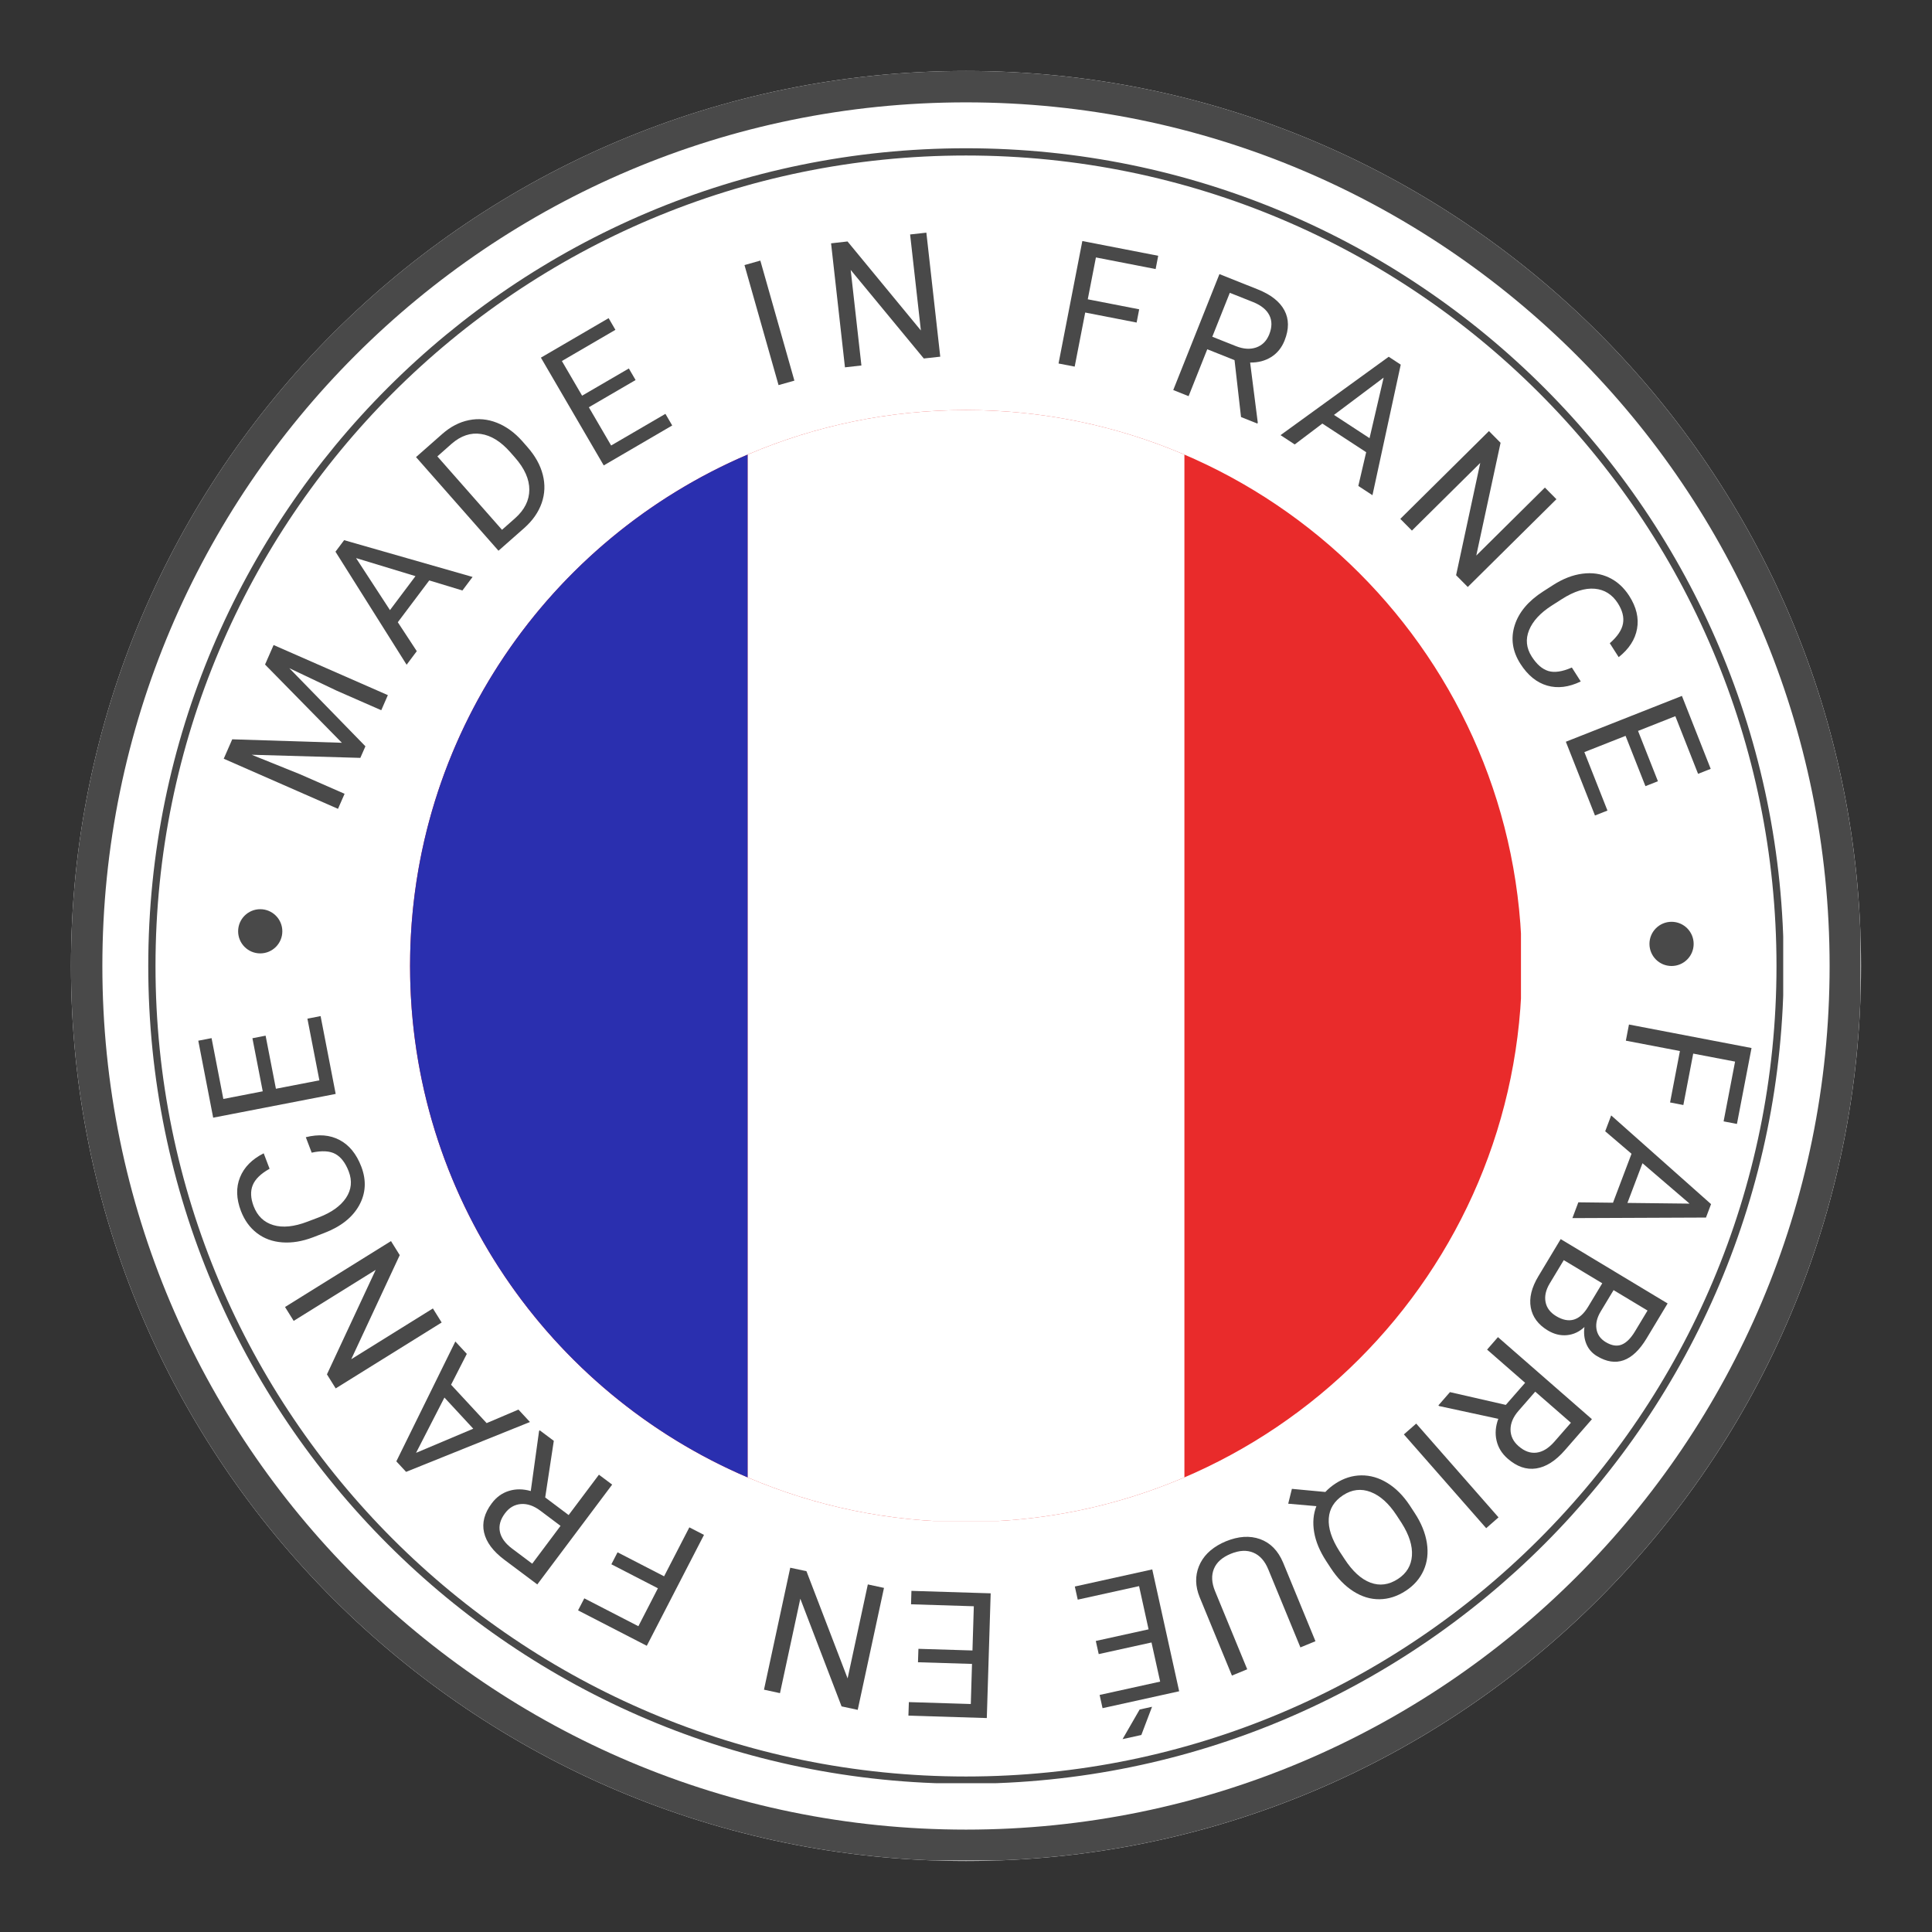
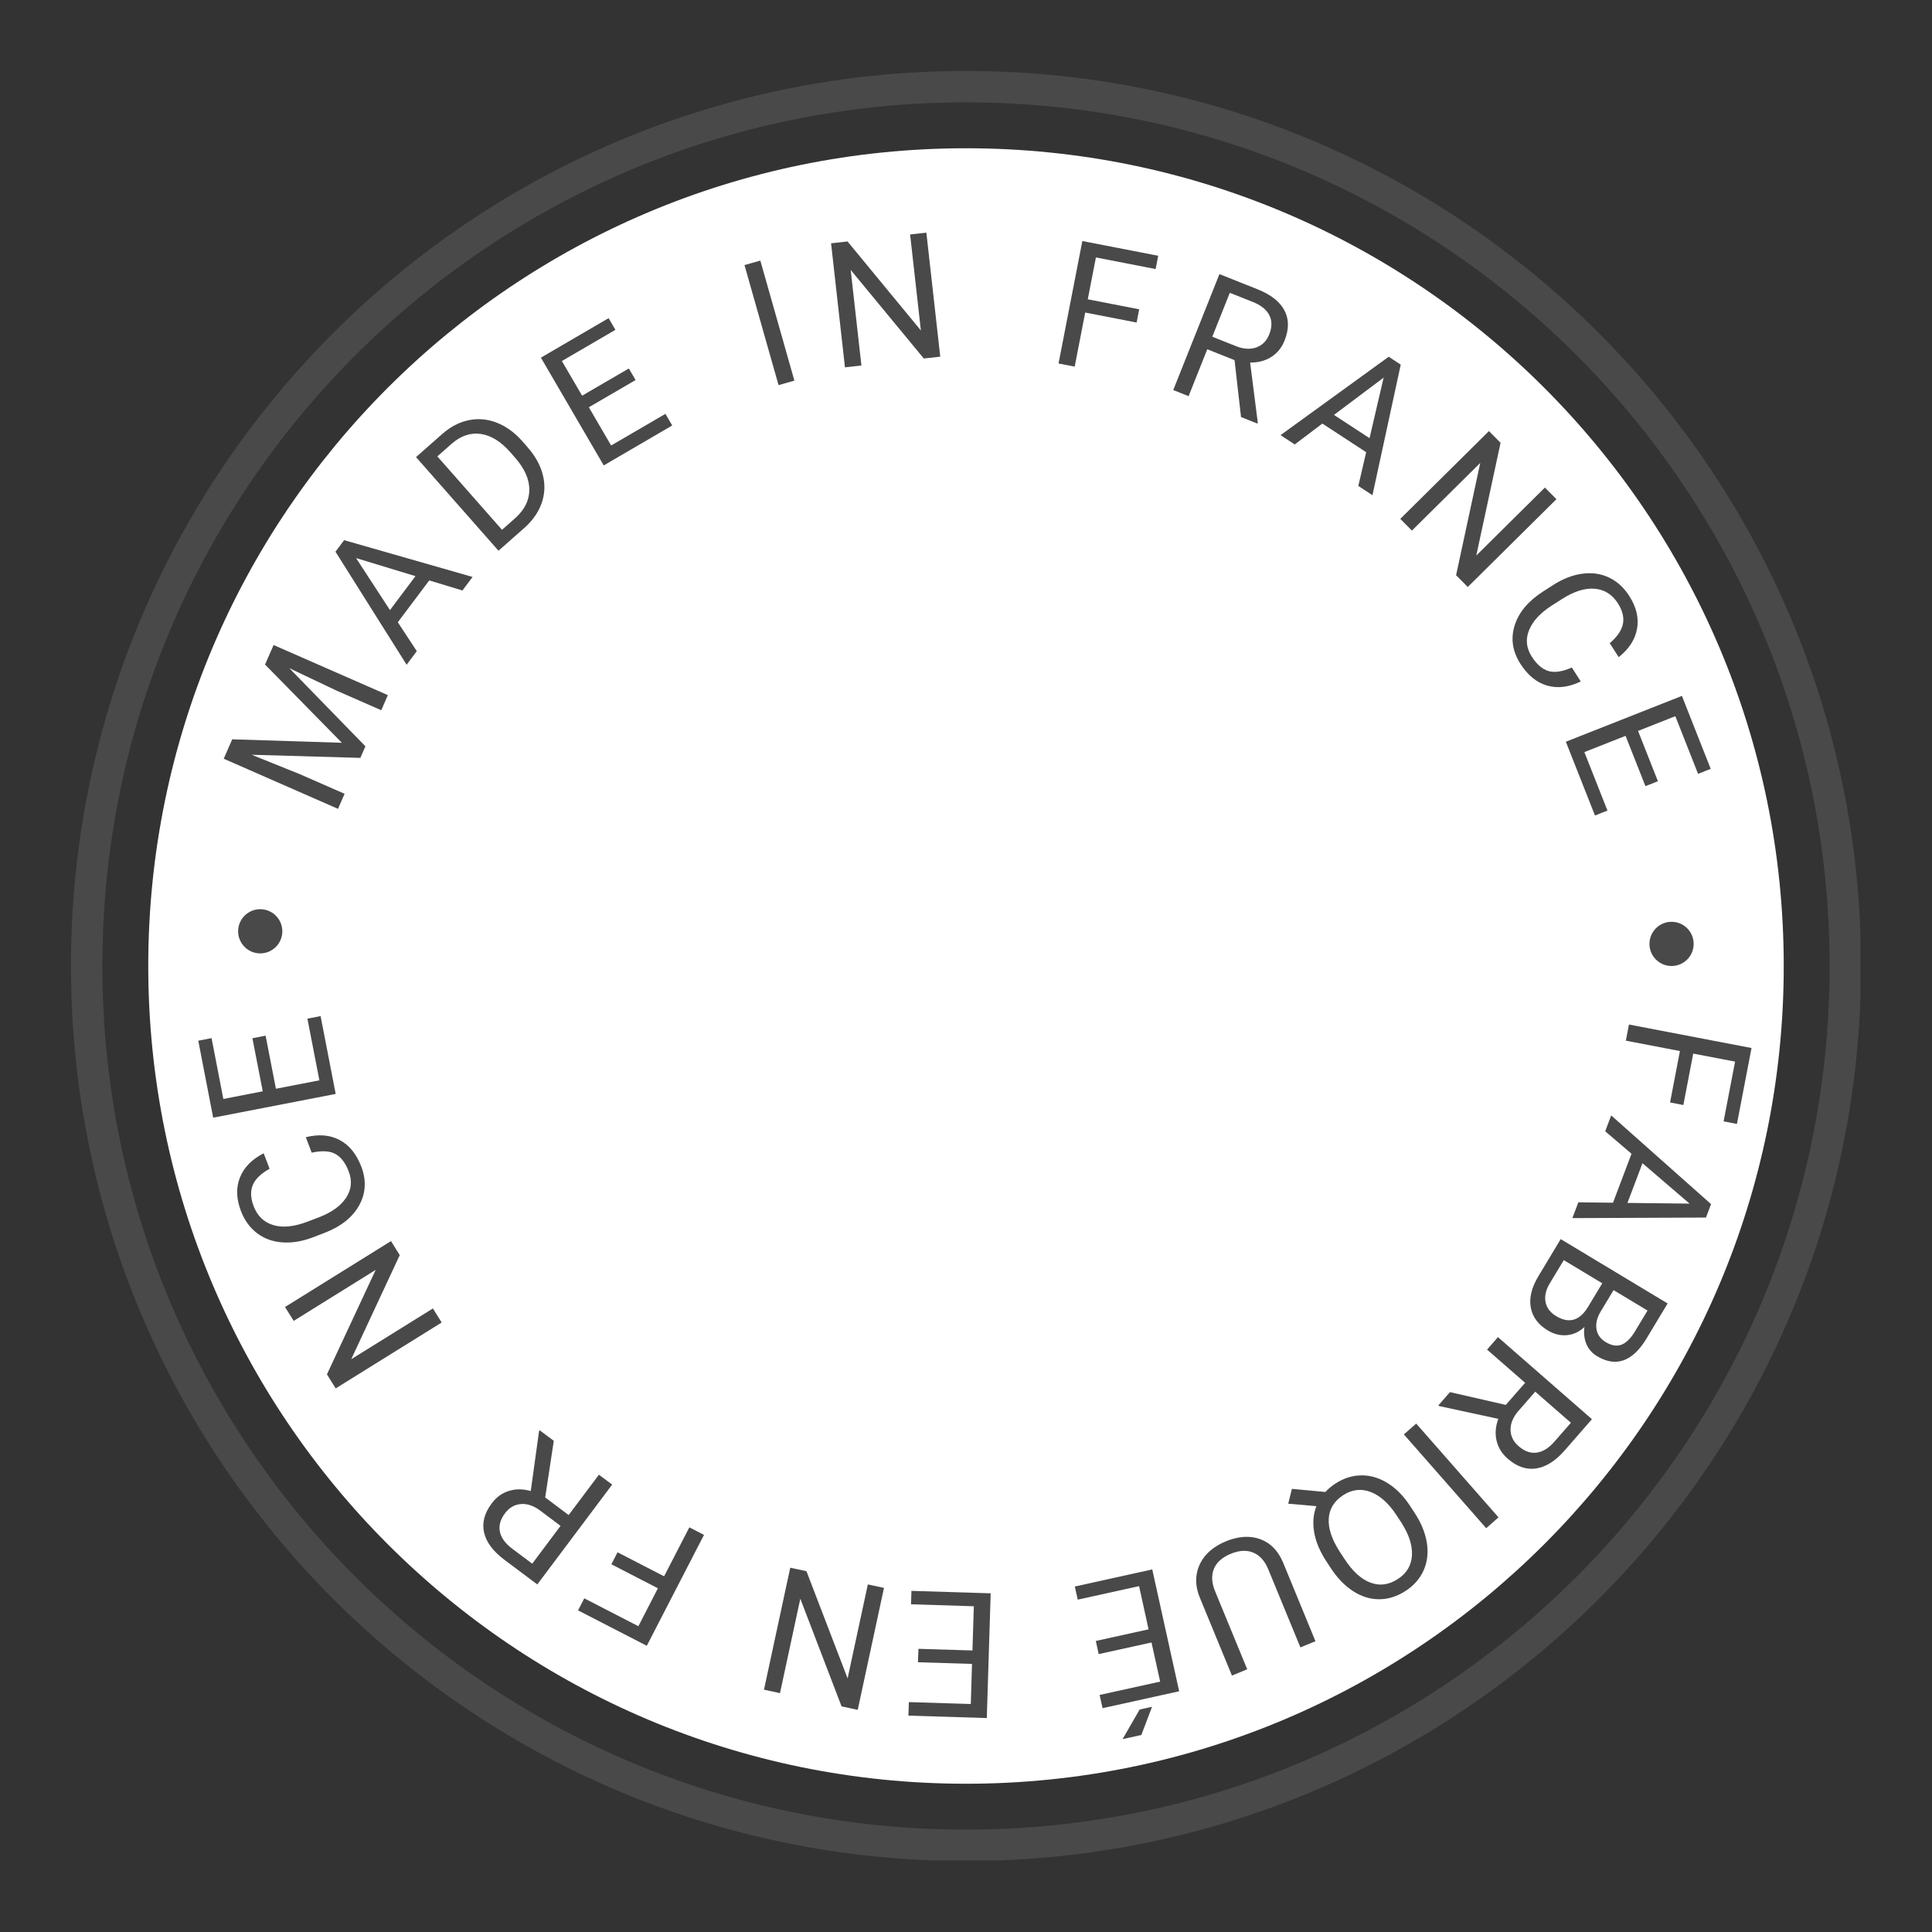
<svg xmlns="http://www.w3.org/2000/svg" width="800" zoomAndPan="magnify" viewBox="0 0 600 600" height="800" preserveAspectRatio="xMidYMid meet" version="1.0">
  <rect x="0" y="0" width="600" height="600" fill="#333333" stroke="none" />
  <defs>
    <g />
    <clipPath id="26614ba32a">
      <path d="M 22.039 22.039 L 577.961 22.039 L 577.961 577.961 L 22.039 577.961 Z M 22.039 22.039 " clip-rule="nonzero" />
    </clipPath>
    <clipPath id="2415e3eeff">
-       <path d="M 300 22.039 C 146.484 22.039 22.039 146.484 22.039 300 C 22.039 453.516 146.484 577.961 300 577.961 C 453.516 577.961 577.961 453.516 577.961 300 C 577.961 146.484 453.516 22.039 300 22.039 Z M 300 22.039 " clip-rule="nonzero" />
+       <path d="M 300 22.039 C 146.484 22.039 22.039 146.484 22.039 300 C 453.516 577.961 577.961 453.516 577.961 300 C 577.961 146.484 453.516 22.039 300 22.039 Z M 300 22.039 " clip-rule="nonzero" />
    </clipPath>
    <clipPath id="de218435ec">
      <path d="M 22.039 22.039 L 577.789 22.039 L 577.789 577.789 L 22.039 577.789 Z M 22.039 22.039 " clip-rule="nonzero" />
    </clipPath>
    <clipPath id="7f3d28b359">
      <path d="M 299.996 22.039 C 146.484 22.039 22.039 146.484 22.039 299.996 C 22.039 453.504 146.484 577.953 299.996 577.953 C 453.504 577.953 577.953 453.504 577.953 299.996 C 577.953 146.484 453.504 22.039 299.996 22.039 Z M 299.996 22.039 " clip-rule="nonzero" />
    </clipPath>
    <clipPath id="a78db37bc7">
      <path d="M 46.043 46.043 L 553.957 46.043 L 553.957 553.957 L 46.043 553.957 Z M 46.043 46.043 " clip-rule="nonzero" />
    </clipPath>
    <clipPath id="e611b7bf56">
      <path d="M 300 46.043 C 159.742 46.043 46.043 159.742 46.043 300 C 46.043 440.258 159.742 553.957 300 553.957 C 440.258 553.957 553.957 440.258 553.957 300 C 553.957 159.742 440.258 46.043 300 46.043 Z M 300 46.043 " clip-rule="nonzero" />
    </clipPath>
    <clipPath id="7df44907a1">
-       <path d="M 46.043 46.043 L 553.793 46.043 L 553.793 553.793 L 46.043 553.793 Z M 46.043 46.043 " clip-rule="nonzero" />
-     </clipPath>
+       </clipPath>
    <clipPath id="5fec8434a5">
      <path d="M 300 46.043 C 159.742 46.043 46.043 159.742 46.043 300 C 46.043 440.258 159.742 553.957 300 553.957 C 440.258 553.957 553.957 440.258 553.957 300 C 553.957 159.742 440.258 46.043 300 46.043 Z M 300 46.043 " clip-rule="nonzero" />
    </clipPath>
    <clipPath id="d57a3e0237">
-       <path d="M 127.348 127.348 L 472.348 127.348 L 472.348 472.348 L 127.348 472.348 Z M 127.348 127.348 " clip-rule="nonzero" />
-     </clipPath>
+       </clipPath>
    <clipPath id="9e06415e3e">
      <path d="M 232 127.348 L 368 127.348 L 368 472.348 L 232 472.348 Z M 232 127.348 " clip-rule="nonzero" />
    </clipPath>
    <clipPath id="aa0aca1147">
      <path d="M 127.348 141 L 233 141 L 233 459 L 127.348 459 Z M 127.348 141 " clip-rule="nonzero" />
    </clipPath>
    <clipPath id="1f7cc998ae">
      <path d="M 73.953 282.359 L 87.68 282.359 L 87.68 296.086 L 73.953 296.086 Z M 73.953 282.359 " clip-rule="nonzero" />
    </clipPath>
    <clipPath id="02613d3fbf">
      <path d="M 80.816 282.359 C 77.027 282.359 73.953 285.434 73.953 289.223 C 73.953 293.012 77.027 296.086 80.816 296.086 C 84.605 296.086 87.68 293.012 87.68 289.223 C 87.68 285.434 84.605 282.359 80.816 282.359 Z M 80.816 282.359 " clip-rule="nonzero" />
    </clipPath>
    <clipPath id="2f951d121c">
      <path d="M 512.254 286.273 L 525.98 286.273 L 525.98 300 L 512.254 300 Z M 512.254 286.273 " clip-rule="nonzero" />
    </clipPath>
    <clipPath id="b48b98b365">
      <path d="M 519.117 286.273 C 515.324 286.273 512.254 289.348 512.254 293.137 C 512.254 296.926 515.324 300 519.117 300 C 522.906 300 525.98 296.926 525.98 293.137 C 525.98 289.348 522.906 286.273 519.117 286.273 Z M 519.117 286.273 " clip-rule="nonzero" />
    </clipPath>
  </defs>
  <g clip-path="url(#26614ba32a)">
    <g clip-path="url(#2415e3eeff)">
-       <path fill="#ffffff" d="M 22.039 22.039 L 577.961 22.039 L 577.961 577.961 L 22.039 577.961 Z M 22.039 22.039 " fill-opacity="1" fill-rule="nonzero" />
-     </g>
+       </g>
  </g>
  <g clip-path="url(#de218435ec)">
    <g clip-path="url(#7f3d28b359)">
      <path stroke-linecap="butt" transform="matrix(0.75, 0, 0, 0.75, 22.037, 22.037)" fill="none" stroke-linejoin="miter" d="M 370.612 0.002 C 165.929 0.002 0.002 165.93 0.002 370.612 C 0.002 575.289 165.929 741.221 370.612 741.221 C 575.289 741.221 741.221 575.289 741.221 370.612 C 741.221 165.93 575.289 0.002 370.612 0.002 Z M 370.612 0.002 " stroke="#494949" stroke-width="26" stroke-opacity="1" stroke-miterlimit="4" />
    </g>
  </g>
  <g clip-path="url(#a78db37bc7)">
    <g clip-path="url(#e611b7bf56)">
      <path fill="#ffffff" d="M 46.043 46.043 L 553.957 46.043 L 553.957 553.957 L 46.043 553.957 Z M 46.043 46.043 " fill-opacity="1" fill-rule="nonzero" />
    </g>
  </g>
  <g clip-path="url(#7df44907a1)">
    <g clip-path="url(#5fec8434a5)">
      <path stroke-linecap="butt" transform="matrix(0.75, 0, 0, 0.75, 46.042, 46.043)" fill="none" stroke-linejoin="miter" d="M 338.61 0.001 C 151.6 0.001 0.001 151.6 0.001 338.61 C 0.001 525.62 151.6 677.219 338.61 677.219 C 525.62 677.219 677.219 525.62 677.219 338.61 C 677.219 151.6 525.62 0.001 338.61 0.001 Z M 338.61 0.001 " stroke="#494949" stroke-width="6" stroke-opacity="1" stroke-miterlimit="4" />
    </g>
  </g>
  <g clip-path="url(#d57a3e0237)">
    <path fill="#e92b2b" d="M 300 472.652 C 395.352 472.652 472.652 395.352 472.652 300 C 472.652 204.645 395.352 127.348 300 127.348 C 204.645 127.348 127.348 204.645 127.348 300 C 127.348 395.352 204.645 472.652 300 472.652 Z M 300 472.652 " fill-opacity="1" fill-rule="evenodd" />
  </g>
  <g clip-path="url(#9e06415e3e)">
    <path fill="#ffffff" d="M 367.828 458.82 C 347.004 467.723 324.078 472.652 300 472.652 C 275.922 472.652 252.992 467.723 232.172 458.82 L 232.172 141.18 C 252.992 132.277 275.922 127.348 300 127.348 C 324.078 127.348 347.004 132.277 367.828 141.18 Z M 367.828 458.82 " fill-opacity="1" fill-rule="evenodd" />
  </g>
  <g clip-path="url(#aa0aca1147)">
-     <path fill="#2a2faf" d="M 232.172 141.18 C 170.535 167.535 127.348 228.723 127.348 299.996 C 127.348 371.273 170.535 432.461 232.172 458.816 Z M 232.172 141.18 " fill-opacity="1" fill-rule="evenodd" />
-   </g>
+     </g>
  <g clip-path="url(#1f7cc998ae)">
    <g clip-path="url(#02613d3fbf)">
      <path fill="#494949" d="M 73.953 282.359 L 87.68 282.359 L 87.68 296.086 L 73.953 296.086 Z M 73.953 282.359 " fill-opacity="1" fill-rule="nonzero" />
    </g>
  </g>
  <g fill="#494949" fill-opacity="1">
    <g transform="translate(103.156, 255.318)">
      <g>
        <path d="M -31.031 -25.719 L 3.016 -24.641 L -20.844 -48.938 L -18.188 -55 L 17.297 -39.438 L 15.25 -34.75 L 1.422 -40.812 L -13.312 -47.812 L 10.328 -23.547 L 8.75 -19.953 L -25 -20.922 L -9.969 -14.859 L 3.859 -8.797 L 1.812 -4.125 L -33.672 -19.688 Z M -31.031 -25.719 " />
      </g>
    </g>
  </g>
  <g fill="#494949" fill-opacity="1">
    <g transform="translate(125.826, 207.036)">
      <g>
        <path d="M 7.484 -26.781 L -2.281 -13.797 L 3.609 -4.812 L 0.453 -0.594 L -21.641 -35.703 L -18.953 -39.281 L 20.938 -27.859 L 17.781 -23.656 Z M -4.719 -17.562 L 3.203 -28.109 L -15.25 -33.719 Z M -4.719 -17.562 " />
      </g>
    </g>
  </g>
  <g fill="#494949" fill-opacity="1">
    <g transform="translate(151.434, 174.004)">
      <g>
        <path d="M 3.375 -2.969 L -22.234 -32.047 L -14.031 -39.281 C -11.488 -41.508 -8.754 -42.922 -5.828 -43.516 C -2.898 -44.117 0 -43.852 2.875 -42.719 C 5.75 -41.582 8.367 -39.688 10.734 -37.031 L 12.375 -35.156 C 14.789 -32.414 16.379 -29.547 17.141 -26.547 C 17.898 -23.555 17.785 -20.641 16.797 -17.797 C 15.805 -14.953 14.016 -12.375 11.422 -10.062 Z M -15.609 -32.266 L 4.469 -9.469 L 8.5 -13.031 C 11.445 -15.633 12.93 -18.582 12.953 -21.875 C 12.973 -25.164 11.488 -28.508 8.5 -31.906 L 7.016 -33.594 C 4.109 -36.895 1.07 -38.773 -2.094 -39.234 C -5.258 -39.703 -8.273 -38.695 -11.141 -36.219 Z M -15.609 -32.266 " />
      </g>
    </g>
  </g>
  <g fill="#494949" fill-opacity="1">
    <g transform="translate(183.606, 146.806)">
      <g>
        <path d="M 13.781 -28.781 L -0.734 -20.328 L 6.188 -8.453 L 23.047 -18.281 L 25.156 -14.672 L 3.891 -2.266 L -15.625 -35.734 L 5.406 -48 L 7.516 -44.375 L -9.109 -34.688 L -2.828 -23.922 L 11.688 -32.375 Z M 13.781 -28.781 " />
      </g>
    </g>
  </g>
  <g fill="#494949" fill-opacity="1">
    <g transform="translate(217.154, 128.569)">
      <g />
    </g>
  </g>
  <g fill="#494949" fill-opacity="1">
    <g transform="translate(237.097, 120.928)">
      <g>
        <path d="M 9.609 -2.719 L 4.688 -1.328 L -5.891 -38.609 L -0.969 -40 Z M 9.609 -2.719 " />
      </g>
    </g>
  </g>
  <g fill="#494949" fill-opacity="1">
    <g transform="translate(257.941, 114.582)">
      <g>
        <path d="M 34.062 -3.812 L 28.953 -3.25 L 6.25 -30.75 L 9.578 -1.078 L 4.469 -0.5 L 0.156 -39.016 L 5.266 -39.594 L 28.047 -11.953 L 24.703 -41.766 L 29.75 -42.328 Z M 34.062 -3.812 " />
      </g>
    </g>
  </g>
  <g fill="#494949" fill-opacity="1">
    <g transform="translate(303.541, 111.06)">
      <g />
    </g>
  </g>
  <g fill="#494949" fill-opacity="1">
    <g transform="translate(324.316, 112.028)">
      <g>
        <path d="M 28.672 -11.859 L 12.703 -14.969 L 9.438 1.828 L 4.422 0.859 L 11.812 -37.172 L 35.375 -32.594 L 34.578 -28.469 L 16.031 -32.078 L 13.5 -19.078 L 29.469 -15.969 Z M 28.672 -11.859 " />
      </g>
    </g>
  </g>
  <g fill="#494949" fill-opacity="1">
    <g transform="translate(360.208, 119.468)">
      <g>
        <path d="M 23.188 -7.625 L 14.719 -11 L 8.922 3.562 L 4.156 1.656 L 18.5 -34.344 L 30.406 -29.594 C 34.469 -27.977 37.223 -25.812 38.672 -23.094 C 40.117 -20.383 40.141 -17.266 38.734 -13.734 C 37.848 -11.492 36.461 -9.781 34.578 -8.594 C 32.703 -7.414 30.52 -6.844 28.031 -6.875 L 30.406 11.781 L 30.297 12.078 L 25.203 10.047 Z M 16.281 -14.891 L 23.594 -11.984 C 25.938 -11.047 28.047 -10.906 29.922 -11.562 C 31.805 -12.227 33.156 -13.582 33.969 -15.625 C 34.852 -17.844 34.867 -19.812 34.016 -21.531 C 33.16 -23.258 31.488 -24.629 29 -25.641 L 21.719 -28.531 Z M 16.281 -14.891 " />
      </g>
    </g>
  </g>
  <g fill="#494949" fill-opacity="1">
    <g transform="translate(397.058, 134.73)">
      <g>
        <path d="M 27.219 5.703 L 13.609 -3.188 L 5.031 3.297 L 0.625 0.406 L 34.219 -23.938 L 37.953 -21.484 L 29.172 19.062 L 24.781 16.188 Z M 17.219 -5.875 L 28.266 1.344 L 32.641 -17.453 Z M 17.219 -5.875 " />
      </g>
    </g>
  </g>
  <g fill="#494949" fill-opacity="1">
    <g transform="translate(431.704, 157.936)">
      <g>
        <path d="M 24.125 24.359 L 20.5 20.703 L 28 -14.172 L 6.781 6.844 L 3.172 3.203 L 30.703 -24.062 L 34.312 -20.422 L 26.766 14.594 L 48.078 -6.516 L 51.656 -2.906 Z M 24.125 24.359 " />
      </g>
    </g>
  </g>
  <g fill="#494949" fill-opacity="1">
    <g transform="translate(462.76, 190.461)">
      <g>
        <path d="M 28.156 21.172 C 24.445 22.973 20.969 23.398 17.719 22.453 C 14.469 21.516 11.703 19.266 9.422 15.703 C 6.953 11.848 6.352 7.875 7.625 3.781 C 8.906 -0.301 11.863 -3.828 16.5 -6.797 L 19.641 -8.812 C 22.672 -10.75 25.688 -11.91 28.688 -12.297 C 31.688 -12.691 34.438 -12.289 36.938 -11.094 C 39.445 -9.906 41.539 -8.004 43.219 -5.391 C 45.438 -1.922 46.242 1.477 45.641 4.812 C 45.047 8.145 43.145 11.082 39.938 13.625 L 37.172 9.297 C 39.535 7.242 40.898 5.223 41.266 3.234 C 41.641 1.242 41.109 -0.875 39.672 -3.125 C 37.91 -5.863 35.516 -7.363 32.484 -7.625 C 29.453 -7.883 26.055 -6.812 22.297 -4.406 L 19.141 -2.391 C 15.598 -0.117 13.254 2.422 12.109 5.234 C 10.961 8.055 11.238 10.797 12.938 13.453 C 14.469 15.848 16.18 17.336 18.078 17.922 C 19.984 18.504 22.422 18.145 25.391 16.844 Z M 28.156 21.172 " />
      </g>
    </g>
  </g>
  <g fill="#494949" fill-opacity="1">
    <g transform="translate(484.632, 226.166)">
      <g>
        <path d="M 26.375 17.984 L 20.203 2.359 L 7.406 7.406 L 14.578 25.562 L 10.703 27.094 L 1.656 4.188 L 37.703 -10.047 L 46.641 12.609 L 42.719 14.156 L 35.656 -3.75 L 24.078 0.828 L 30.25 16.453 Z M 26.375 17.984 " />
      </g>
    </g>
  </g>
  <g fill="#494949" fill-opacity="1">
    <g transform="translate(506.734, 313.752)">
      <g>
        <path d="M 11.922 28.625 L 14.984 12.656 L -1.812 9.438 L -0.844 4.422 L 37.219 11.719 L 32.688 35.297 L 28.547 34.5 L 32.109 15.938 L 19.109 13.453 L 16.047 29.422 Z M 11.922 28.625 " />
      </g>
    </g>
  </g>
  <g fill="#494949" fill-opacity="1">
    <g transform="translate(500.635, 345.702)">
      <g>
        <path d="M 0.297 27.812 L 6.047 12.609 L -2.125 5.625 L -0.266 0.703 L 30.75 28.25 L 29.172 32.422 L -12.312 32.594 L -10.469 27.688 Z M 9.453 15.547 L 4.781 27.875 L 24.078 28.094 Z M 9.453 15.547 " />
      </g>
    </g>
  </g>
  <g fill="#494949" fill-opacity="1">
    <g transform="translate(487.017, 380.955)">
      <g>
        <path d="M -2.328 3.859 L 30.875 23.844 L 24.344 34.703 C 22.176 38.305 19.801 40.566 17.219 41.484 C 14.645 42.398 11.895 41.977 8.969 40.219 C 7.414 39.289 6.305 38.023 5.641 36.422 C 4.984 34.828 4.785 33.07 5.047 31.156 C 3.461 32.645 1.656 33.488 -0.375 33.688 C -2.406 33.883 -4.395 33.395 -6.344 32.219 C -9.32 30.426 -11.082 28.051 -11.625 25.094 C -12.164 22.133 -11.375 18.895 -9.25 15.375 Z M 10.578 17.578 L -1.375 10.391 L -5.734 17.625 C -6.953 19.656 -7.383 21.578 -7.031 23.391 C -6.688 25.203 -5.586 26.664 -3.734 27.781 C 0.266 30.188 3.57 29.219 6.188 24.875 Z M 14.094 19.703 L 10.109 26.312 C 8.953 28.227 8.508 30.047 8.781 31.766 C 9.051 33.492 10.004 34.852 11.641 35.844 C 13.473 36.945 15.117 37.211 16.578 36.641 C 18.047 36.066 19.43 34.695 20.734 32.531 L 24.641 26.047 Z M 14.094 19.703 " />
      </g>
    </g>
  </g>
  <g fill="#494949" fill-opacity="1">
    <g transform="translate(468.14, 411.898)">
      <g>
        <path d="M -0.5 24.406 L 5.5 17.547 L -6.312 7.234 L -2.938 3.359 L 26.25 28.844 L 17.812 38.516 C 14.938 41.805 11.977 43.68 8.938 44.141 C 5.895 44.609 2.941 43.594 0.078 41.094 C -1.734 39.508 -2.883 37.633 -3.375 35.469 C -3.875 33.312 -3.691 31.066 -2.828 28.734 L -21.203 24.766 L -21.438 24.562 L -17.844 20.438 Z M 8.641 20.297 L 3.469 26.219 C 1.801 28.125 0.969 30.07 0.969 32.062 C 0.977 34.062 1.812 35.781 3.469 37.219 C 5.281 38.801 7.133 39.473 9.031 39.234 C 10.938 39.004 12.781 37.879 14.562 35.859 L 19.719 29.953 Z M 8.641 20.297 " />
      </g>
    </g>
  </g>
  <g fill="#494949" fill-opacity="1">
    <g transform="translate(443.488, 438.889)">
      <g>
        <path d="M -7.5 6.578 L -3.672 3.219 L 21.891 32.344 L 18.062 35.703 Z M -7.5 6.578 " />
      </g>
    </g>
  </g>
  <g fill="#494949" fill-opacity="1">
    <g transform="translate(430.536, 451.049)">
      <g>
        <path d="M -18.641 33.812 C -20.68 30.688 -21.941 27.66 -22.422 24.734 C -22.91 21.816 -22.676 19.141 -21.719 16.703 L -30.469 15.938 L -29.328 11.328 L -18.938 12.297 C -18.039 11.336 -17 10.469 -15.812 9.688 C -13.258 8.02 -10.582 7.172 -7.781 7.141 C -4.977 7.109 -2.273 7.895 0.328 9.5 C 2.941 11.102 5.258 13.43 7.281 16.484 L 8.812 18.828 C 10.852 21.941 12.113 25.047 12.594 28.141 C 13.07 31.234 12.734 34.066 11.578 36.641 C 10.43 39.211 8.578 41.332 6.016 43 C 3.398 44.707 0.691 45.578 -2.109 45.609 C -4.922 45.641 -7.633 44.816 -10.25 43.141 C -12.875 41.461 -15.219 39.047 -17.281 35.891 Z M -12.984 33.109 C -10.492 36.93 -7.812 39.379 -4.938 40.453 C -2.062 41.535 0.785 41.156 3.609 39.312 C 6.297 37.562 7.742 35.148 7.953 32.078 C 8.16 29.004 7.094 25.625 4.75 21.938 L 3.188 19.547 C 0.758 15.836 -1.926 13.422 -4.875 12.297 C -7.82 11.172 -10.676 11.508 -13.438 13.312 C -16.195 15.125 -17.676 17.523 -17.875 20.516 C -18.082 23.516 -16.977 26.91 -14.562 30.703 Z M -12.984 33.109 " />
      </g>
    </g>
  </g>
  <g fill="#494949" fill-opacity="1">
    <g transform="translate(397.228, 472.442)">
      <g>
        <path d="M -14.641 47.922 L -24.672 23.562 C -26.035 20.188 -26.109 16.988 -24.891 13.969 C -23.672 10.945 -21.312 8.562 -17.812 6.812 L -16.578 6.25 C -12.648 4.633 -9.086 4.398 -5.891 5.547 C -2.691 6.703 -0.312 9.129 1.25 12.828 L 11.297 37.25 L 6.625 39.172 L -3.359 14.922 C -4.422 12.328 -5.961 10.602 -7.984 9.75 C -10.004 8.895 -12.336 9.008 -14.984 10.094 C -17.66 11.195 -19.41 12.754 -20.234 14.766 C -21.066 16.785 -20.953 19.094 -19.891 21.688 L -9.891 45.969 Z M -14.641 47.922 " />
      </g>
    </g>
  </g>
  <g fill="#494949" fill-opacity="1">
    <g transform="translate(362.233, 486.427)">
      <g>
        <path d="M -21.922 23.188 L -5.531 19.578 L -8.484 6.156 L -27.531 10.359 L -28.438 6.281 L -4.391 0.969 L 3.969 38.812 L -19.828 44.062 L -20.734 39.953 L -1.938 35.812 L -4.625 23.656 L -21.016 27.266 Z M -7.781 52.391 L -13.609 53.672 L -8.312 44.484 L -4.453 43.625 Z M -7.781 52.391 " />
      </g>
    </g>
  </g>
  <g fill="#494949" fill-opacity="1">
    <g transform="translate(328.757, 493.065)">
      <g />
    </g>
  </g>
  <g fill="#494949" fill-opacity="1">
    <g transform="translate(312.163, 494.962)">
      <g>
        <path d="M -26.938 17.094 L -10.156 17.609 L -9.734 3.875 L -29.234 3.266 L -29.109 -0.906 L -4.5 -0.141 L -5.703 38.594 L -30.047 37.844 L -29.906 33.641 L -10.672 34.234 L -10.297 21.781 L -27.078 21.266 Z M -26.938 17.094 " />
      </g>
    </g>
  </g>
  <g fill="#494949" fill-opacity="1">
    <g transform="translate(278.935, 494.089)">
      <g>
        <path d="M -33.516 -7.219 L -28.484 -6.141 L -15.703 27.156 L -9.422 -2.031 L -4.406 -0.953 L -12.562 36.922 L -17.578 35.844 L -30.391 2.406 L -36.703 31.734 L -41.672 30.656 Z M -33.516 -7.219 " />
      </g>
    </g>
  </g>
  <g fill="#494949" fill-opacity="1">
    <g transform="translate(238.43, 484.243)">
      <g />
    </g>
  </g>
  <g fill="#494949" fill-opacity="1">
    <g transform="translate(222.63, 478.739)">
      <g>
        <path d="M -30.844 3.344 L -16.391 10.797 L -8.547 -4.406 L -4 -2.062 L -21.766 32.375 L -43.109 21.375 L -41.172 17.641 L -24.375 26.297 L -18.312 14.516 L -32.766 7.062 Z M -30.844 3.344 " />
      </g>
    </g>
  </g>
  <g fill="#494949" fill-opacity="1">
    <g transform="translate(193.691, 463.746)">
      <g>
        <path d="M -24.375 1.297 L -17.094 6.766 L -7.688 -5.766 L -3.578 -2.688 L -26.828 28.312 L -37.094 20.625 C -40.582 18 -42.672 15.188 -43.359 12.188 C -44.047 9.188 -43.25 6.164 -40.969 3.125 C -39.531 1.195 -37.75 -0.086 -35.625 -0.734 C -33.508 -1.391 -31.254 -1.375 -28.859 -0.688 L -26.281 -19.312 L -26.094 -19.562 L -21.703 -16.281 Z M -19.609 10.125 L -25.891 5.406 C -27.922 3.883 -29.926 3.195 -31.906 3.344 C -33.895 3.5 -35.547 4.457 -36.859 6.219 C -38.297 8.133 -38.828 10.031 -38.453 11.906 C -38.086 13.789 -36.828 15.547 -34.672 17.172 L -28.406 21.875 Z M -19.609 10.125 " />
      </g>
    </g>
  </g>
  <g fill="#494949" fill-opacity="1">
    <g transform="translate(165.099, 442.164)">
      <g>
-         <path d="M -25.016 -12.125 L -13.969 -0.203 L -4.094 -4.406 L -0.516 -0.547 L -38.984 14.938 L -42.016 11.672 L -23.688 -25.547 L -20.125 -21.703 Z M -18.125 1.531 L -27.078 -8.141 L -35.891 9.031 Z M -18.125 1.531 " />
-       </g>
+         </g>
    </g>
  </g>
  <g fill="#494949" fill-opacity="1">
    <g transform="translate(139.535, 414.541)">
      <g>
        <path d="M -18.109 -29.109 L -15.391 -24.75 L -30.453 7.578 L -5.094 -8.188 L -2.375 -3.828 L -35.281 16.641 L -38 12.281 L -22.859 -20.172 L -48.328 -4.328 L -51.016 -8.641 Z M -18.109 -29.109 " />
      </g>
    </g>
  </g>
  <g fill="#494949" fill-opacity="1">
    <g transform="translate(118.238, 379.61)">
      <g>
        <path d="M -23.266 -26.438 C -19.266 -27.445 -15.77 -27.16 -12.781 -25.578 C -9.789 -24.004 -7.539 -21.242 -6.031 -17.297 C -4.406 -13.023 -4.629 -9.016 -6.703 -5.266 C -8.785 -1.516 -12.395 1.336 -17.531 3.297 L -21.016 4.641 C -24.379 5.922 -27.566 6.445 -30.578 6.219 C -33.598 6 -36.211 5.047 -38.422 3.359 C -40.629 1.68 -42.289 -0.602 -43.406 -3.5 C -44.875 -7.344 -44.973 -10.832 -43.703 -13.969 C -42.441 -17.113 -39.988 -19.602 -36.344 -21.438 L -34.516 -16.641 C -37.242 -15.117 -38.988 -13.422 -39.75 -11.547 C -40.508 -9.68 -40.414 -7.504 -39.469 -5.016 C -38.301 -1.961 -36.258 -0.004 -33.344 0.859 C -30.438 1.734 -26.898 1.375 -22.734 -0.219 L -19.234 -1.547 C -15.297 -3.055 -12.477 -5.07 -10.781 -7.594 C -9.094 -10.125 -8.812 -12.863 -9.938 -15.812 C -10.957 -18.469 -12.336 -20.273 -14.078 -21.234 C -15.816 -22.191 -18.27 -22.328 -21.438 -21.641 Z M -23.266 -26.438 " />
      </g>
    </g>
  </g>
  <g fill="#494949" fill-opacity="1">
    <g transform="translate(105.11, 344.151)">
      <g>
        <path d="M -22.625 -22.516 L -19.422 -6.031 L -5.922 -8.641 L -9.641 -27.797 L -5.547 -28.594 L -0.859 -4.422 L -38.906 2.953 L -43.531 -20.953 L -39.406 -21.75 L -35.75 -2.859 L -23.516 -5.234 L -26.719 -21.719 Z M -22.625 -22.516 " />
      </g>
    </g>
  </g>
  <g clip-path="url(#2f951d121c)">
    <g clip-path="url(#b48b98b365)">
      <path fill="#494949" d="M 512.254 286.273 L 525.98 286.273 L 525.98 300 L 512.254 300 Z M 512.254 286.273 " fill-opacity="1" fill-rule="nonzero" />
    </g>
  </g>
</svg>